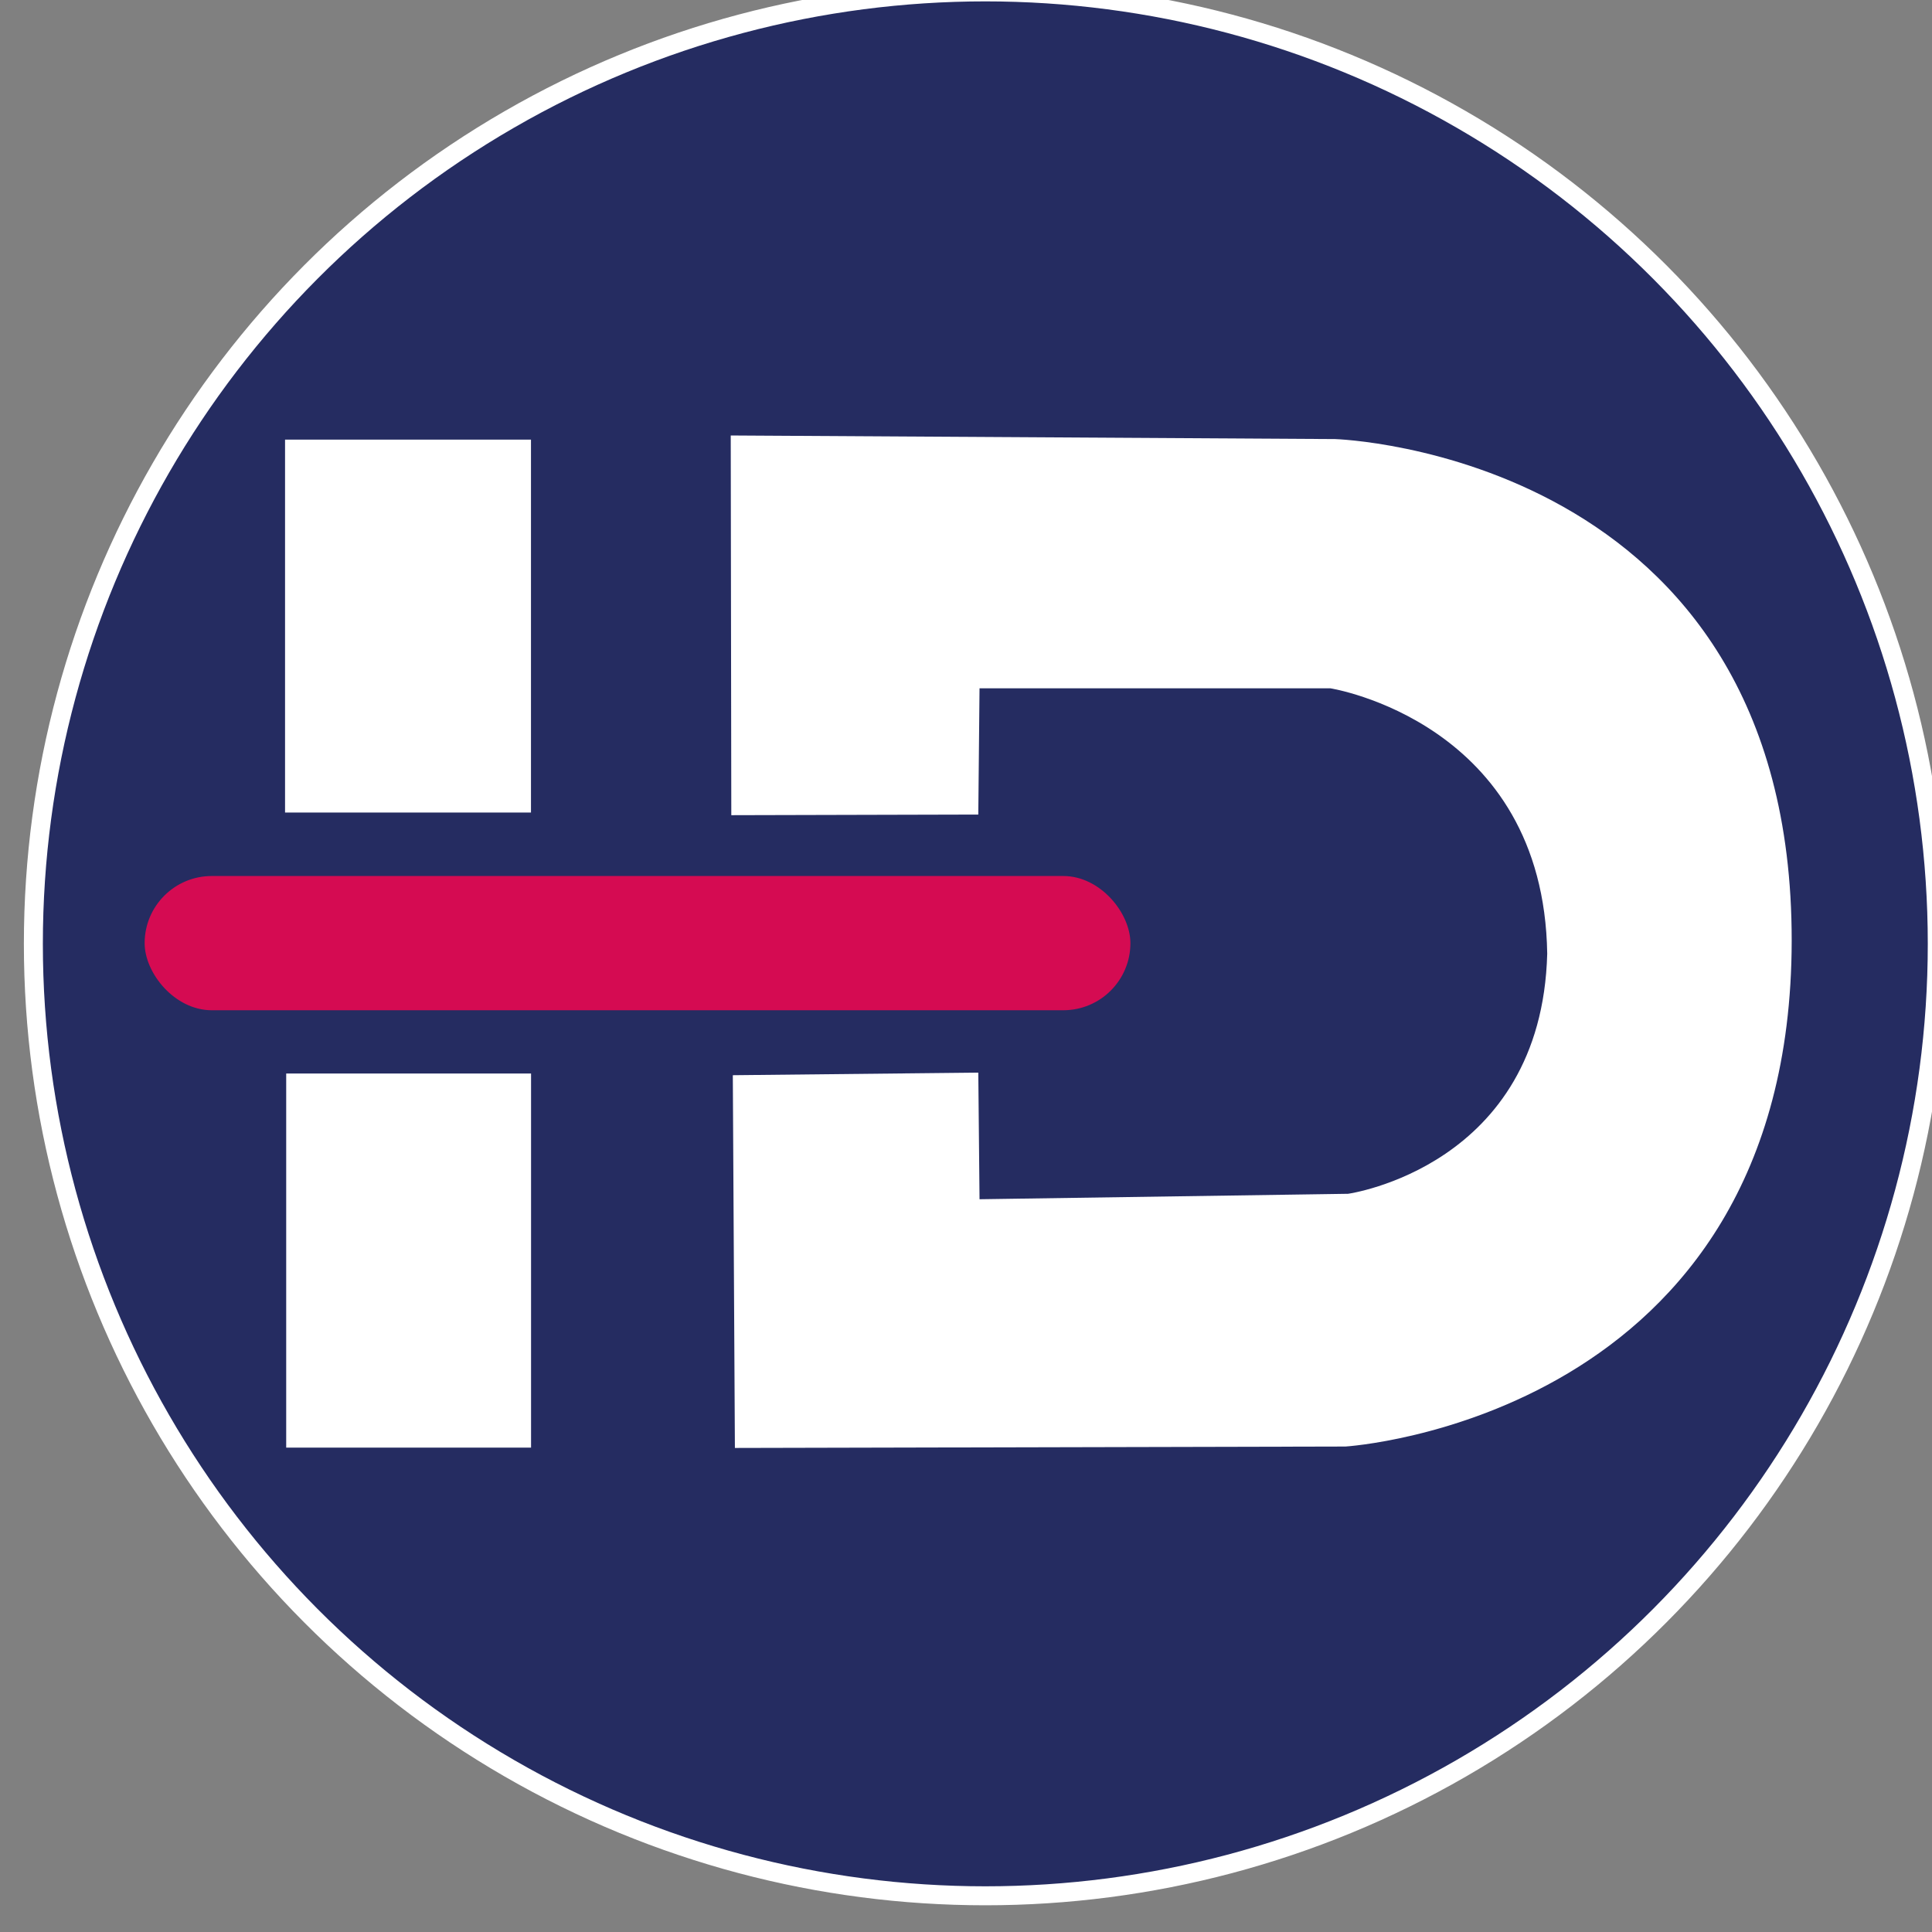
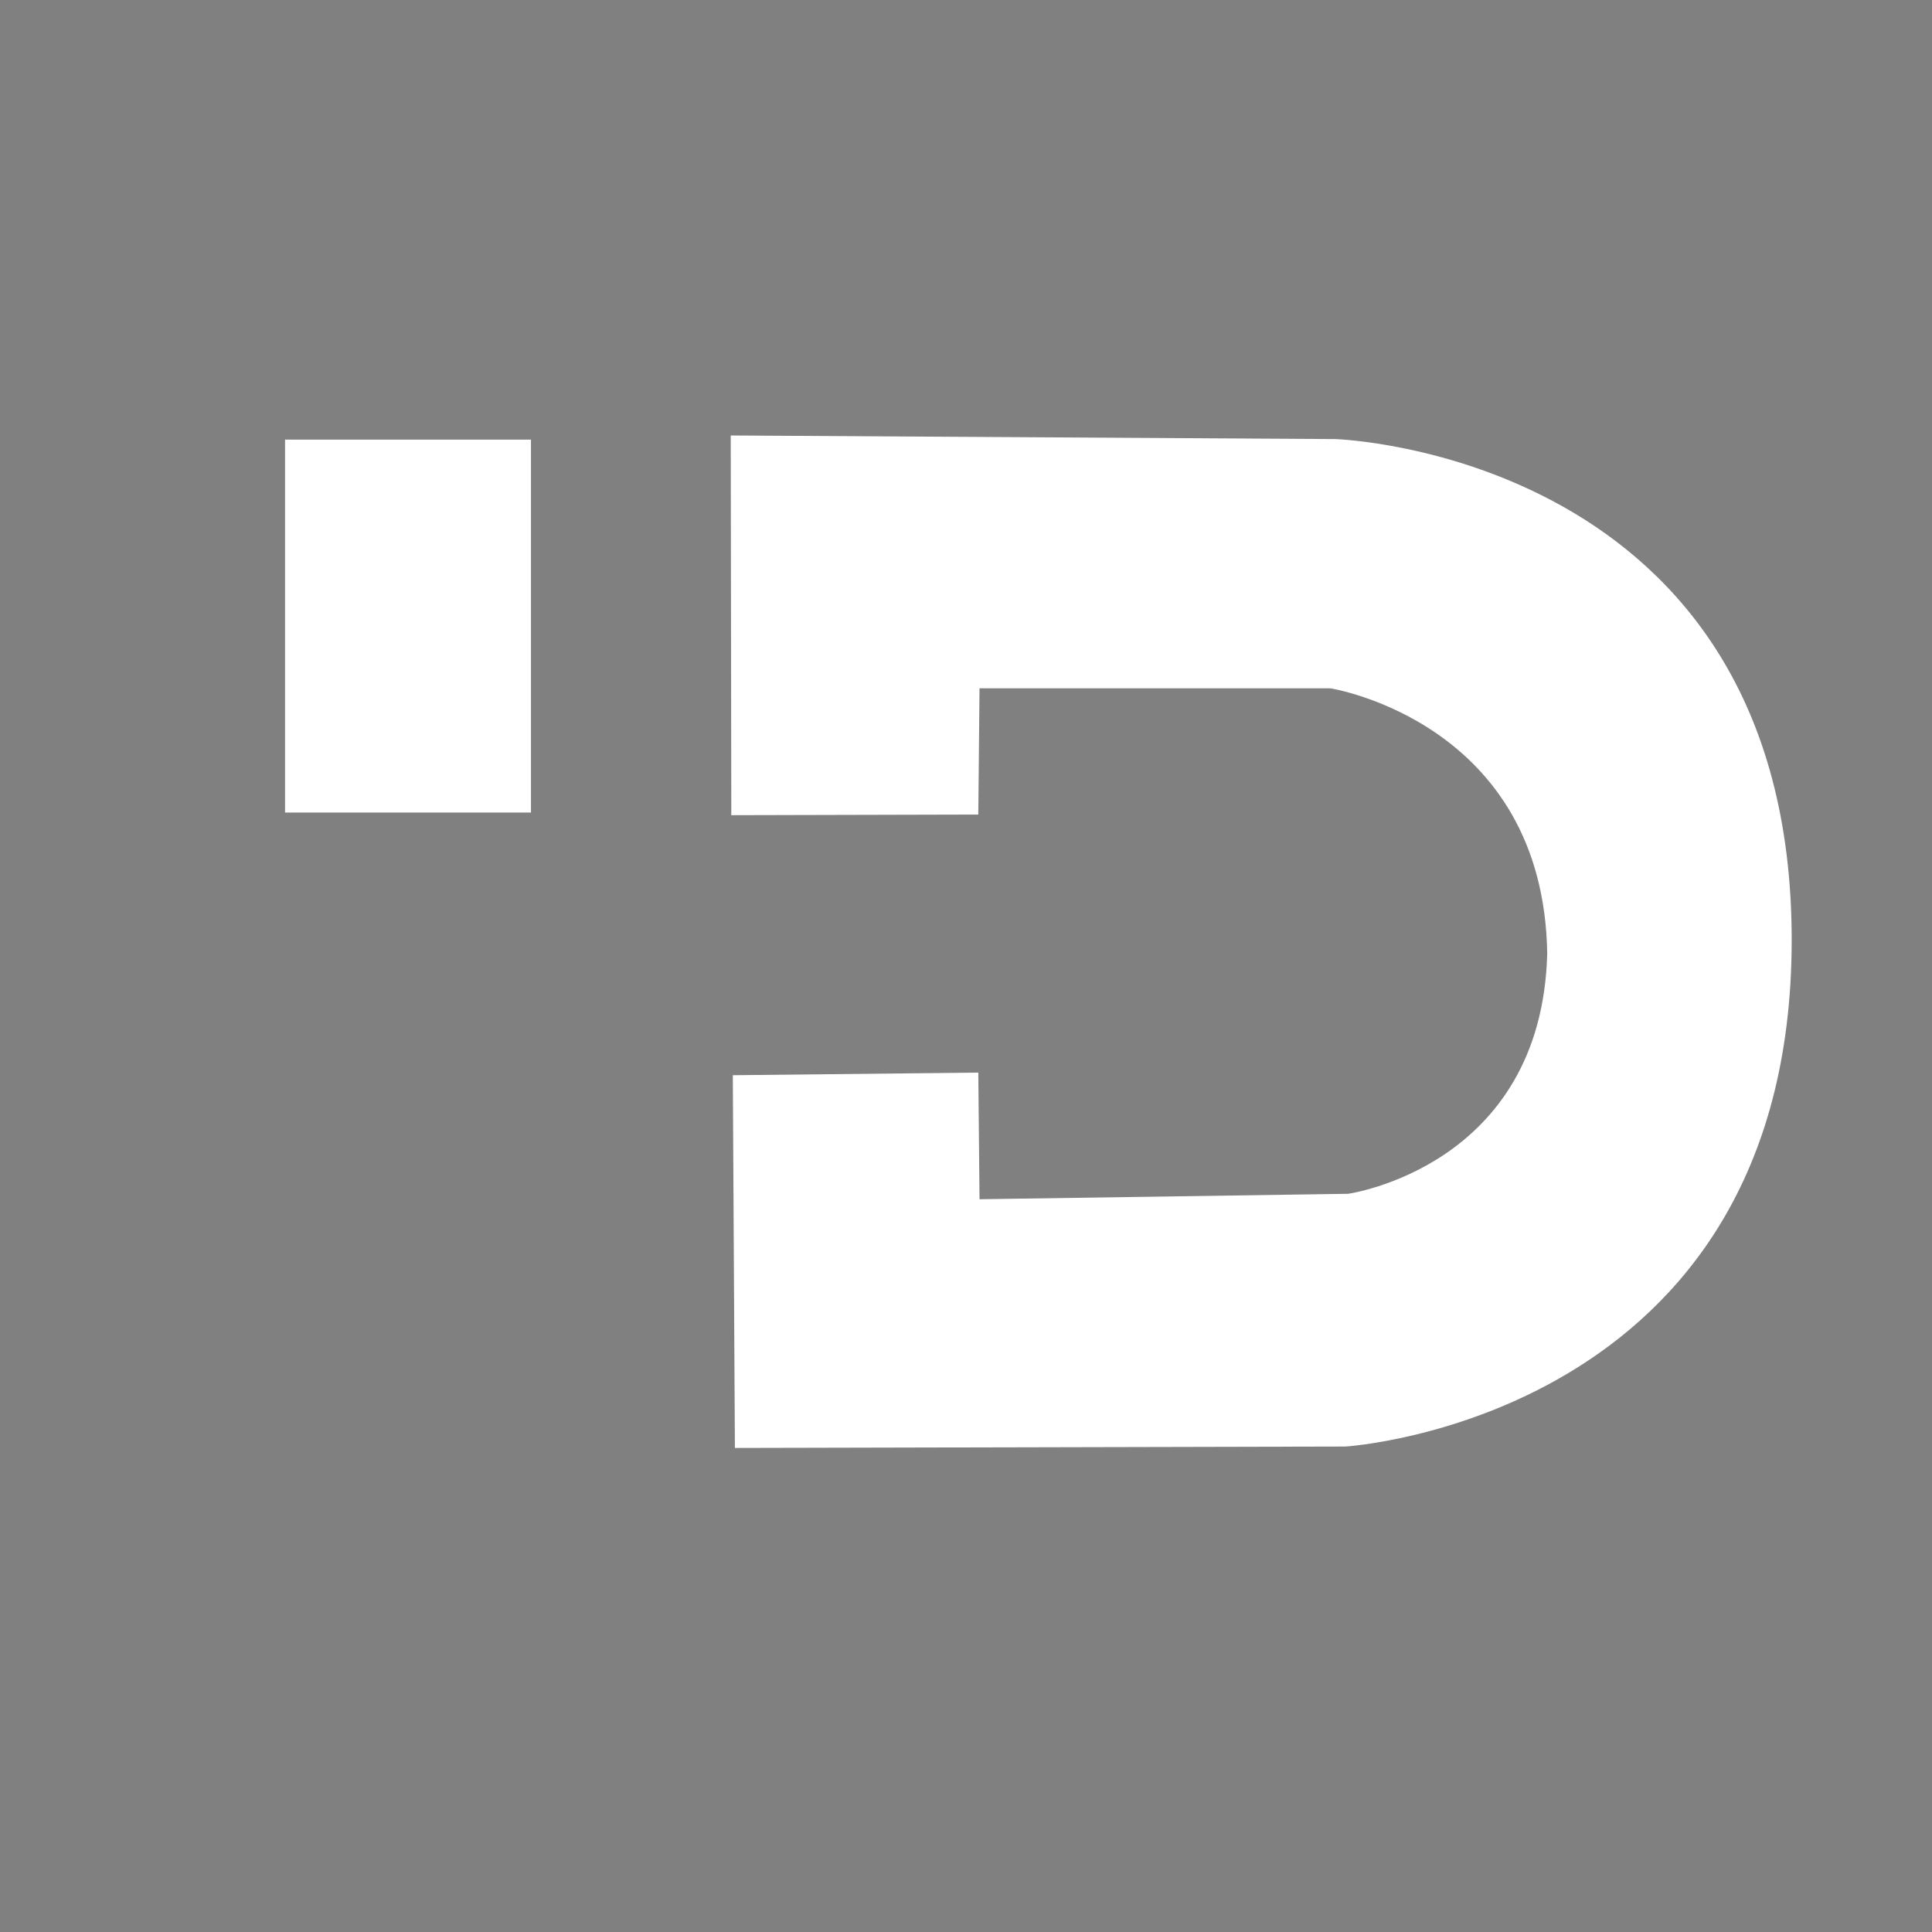
<svg xmlns="http://www.w3.org/2000/svg" xmlns:ns1="http://www.inkscape.org/namespaces/inkscape" xmlns:ns2="http://sodipodi.sourceforge.net/DTD/sodipodi-0.dtd" width="10.034mm" height="10.034mm" viewBox="0 0 10.034 10.034" version="1.1" id="svg2655" ns1:version="1.2.2 (732a01da63, 2022-12-09)" ns2:docname="icone-idref-sombre-2.svg" xml:space="preserve">
  <rect x="0" y="0" width="10.034" height="10.034" fill="#808080" stroke="none" />
  <ns2:namedview id="namedview2657" pagecolor="#ffffff" bordercolor="#666666" borderopacity="1.0" ns1:pageshadow="2" ns1:pageopacity="0.0" ns1:pagecheckerboard="0" ns1:document-units="mm" showgrid="false" ns1:zoom="3.7994924" ns1:cx="17.765531" ns1:cy="25.00334" ns1:window-width="1920" ns1:window-height="1017" ns1:window-x="1912" ns1:window-y="-8" ns1:window-maximized="1" ns1:current-layer="g49746-6" ns1:showpageshadow="2" ns1:deskcolor="#d1d1d1" showguides="true">
    <ns2:guide position="-113.641,11.757" orientation="0,-1" id="guide339" ns1:locked="false" />
    <ns2:guide position="-79.793,-2.764" orientation="0,-1" id="guide341" ns1:locked="false" />
    <ns2:guide position="-29.998,-0.675" orientation="0,-1" id="guide566" ns1:locked="false" />
    <ns2:guide position="-30.277,9.912" orientation="0,-1" id="guide568" ns1:locked="false" />
    <ns2:guide position="-27.533,4.923" orientation="0,-1" id="guide2166" ns1:locked="false" />
    <ns2:guide position="-26.436,0.34" orientation="0,-1" id="guide2170" ns1:locked="false" />
  </ns2:namedview>
  <defs id="defs2652" />
  <g ns1:label="Calque 1" ns1:groupmode="layer" id="layer1" transform="translate(-174.222,-130.729)">
    <g id="g49746-6" transform="matrix(0.101,0,0,0.101,200.475,111.479)" ns1:export-filename="C:\Users\arnaud\Desktop\icone-idref.png" ns1:export-xdpi="379.71829" ns1:export-ydpi="379.71829">
-       <circle id="circle10-1-6-2" style="display:inline;fill:#252c61;fill-opacity:1;fill-rule:evenodd;stroke:#ffffff;stroke-width:0.976;stroke-linecap:round;stroke-linejoin:round;stroke-miterlimit:4;stroke-dasharray:none;stroke-dashoffset:0;stroke-opacity:1" cx="-209.264" cy="239.128" ns1:export-filename="C:\Users\arnaud\Desktop\Logo-sudoc-qualite.png" ns1:export-xdpi="273" ns1:export-ydpi="273" r="48.951" />
      <path ns1:export-ydpi="150" ns1:export-xdpi="150" ns1:export-filename="C:\Users\arnaud\Documents\logos\triple store\logo-idref-blanc-361x76.png" ns1:connector-curvature="0" id="path4497-5-1-6-9-1-5-0-5-5-0-6" style="display:inline;fill:#ffffff;fill-opacity:1;fill-rule:nonzero;stroke:none;stroke-width:0.458" d="m -232.627,232.376 h -12.646 v -19.176 h 12.646 z" />
-       <path ns1:export-ydpi="150" ns1:export-xdpi="150" ns1:export-filename="C:\Users\arnaud\Documents\logos\triple store\logo-idref-blanc-361x76.png" ns1:connector-curvature="0" id="path4497-5-1-6-6-3-8-3-7-4-5-0-8" style="display:inline;fill:#ffffff;fill-opacity:1;fill-rule:nonzero;stroke:none;stroke-width:0.458" d="m -232.623,265.033 h -12.591 v -19.237 h 12.591 z" />
      <path ns1:export-ydpi="150" ns1:export-xdpi="150" ns1:export-filename="C:\Users\arnaud\Documents\logos\triple store\logo-idref-blanc-361x76.png" ns2:nodetypes="cccsccccccccccc" ns1:connector-curvature="0" id="path5476-8-6-5-5-4-1-0-2" d="m -222.326,232.512 -0.029,-19.525 31.079,0.185 c 0,0 23.502,0.708 23.477,25.8 -0.029,24.602 -22.949,26.005 -22.949,26.005 l -31.393,0.073 -0.107,-19.167 12.623,-0.133 0.063,6.511 18.949,-0.28 c 0,0 9.954,-1.382 10.243,-12.347 -0.181,-11.917 -11.146,-13.645 -11.146,-13.645 h -18.046 l -0.063,6.491 z" style="display:inline;fill:#ffffff;fill-opacity:1;stroke:none;stroke-width:1.104px;stroke-linecap:butt;stroke-linejoin:miter;stroke-opacity:1" />
-       <rect ry="3.452" y="235.64" x="-252.493" height="6.903" width="50.69" id="rect6433-7-6-1-4-0-6" style="display:inline;fill:#d50b52;fill-opacity:1;fill-rule:evenodd;stroke:none;stroke-width:2.522;stroke-linecap:round;stroke-miterlimit:4;stroke-dasharray:none;stroke-dashoffset:0;stroke-opacity:0.467" />
    </g>
  </g>
</svg>